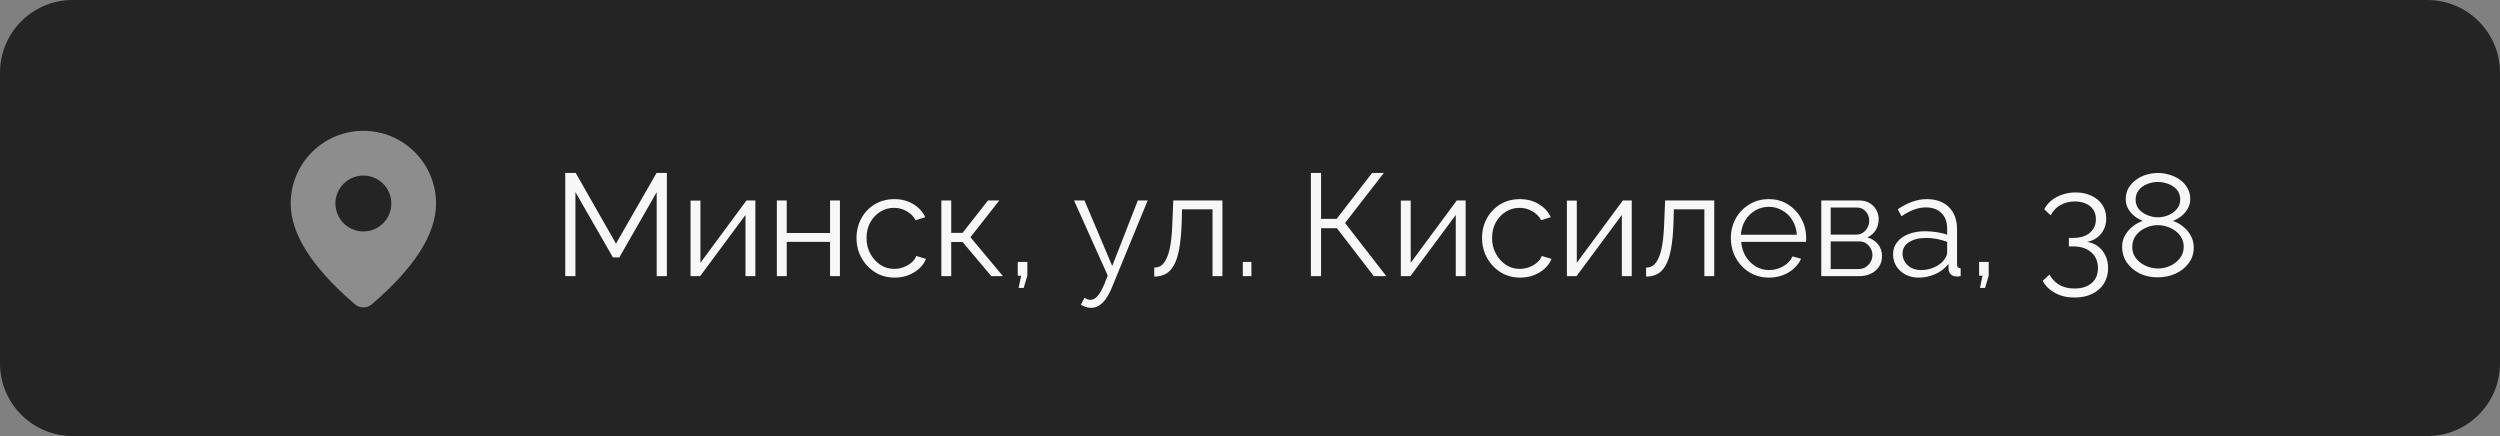
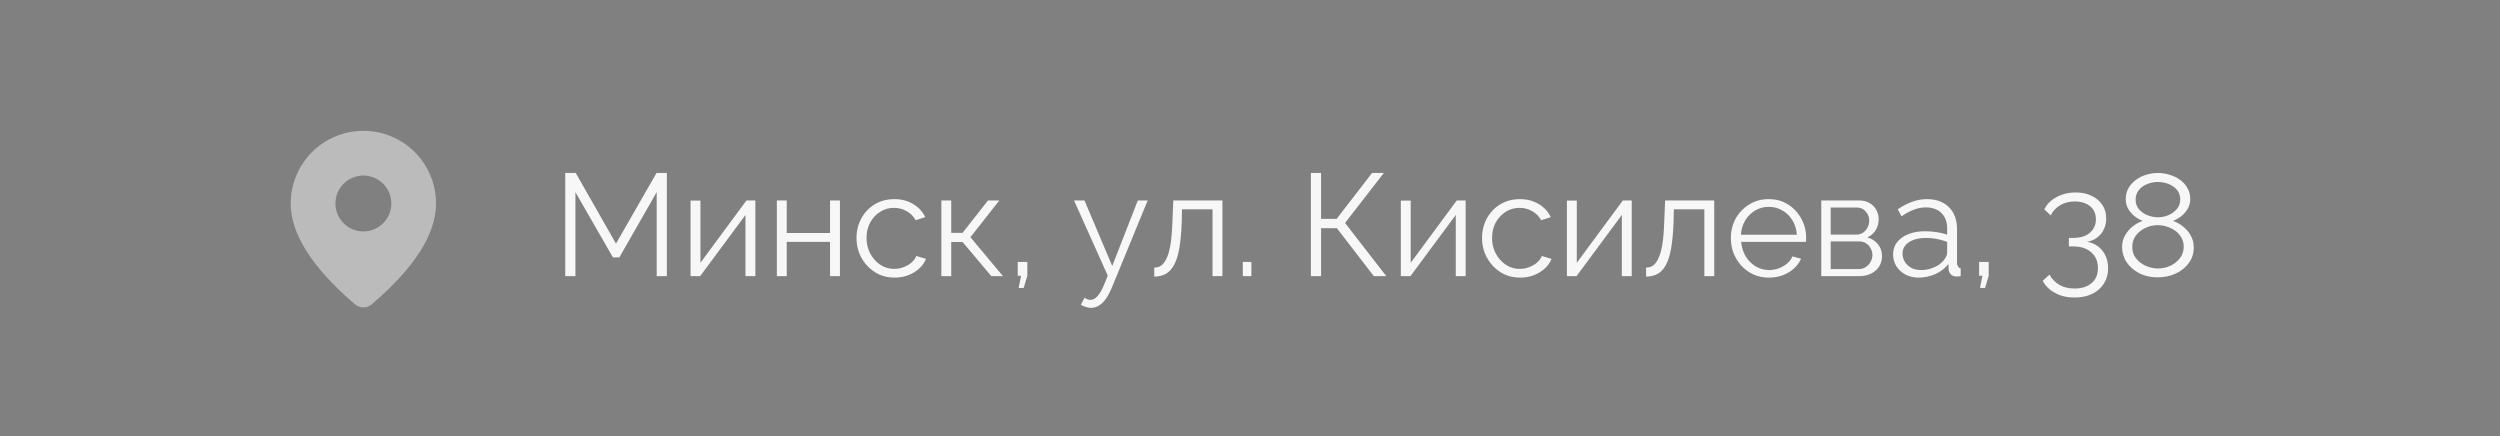
<svg xmlns="http://www.w3.org/2000/svg" width="172" height="30" viewBox="0 0 172 30" fill="none">
  <rect x="0" y="0" width="172" height="30" fill="#808080" stroke="none" />
-   <path d="M0 5C0 2.239 2.239 0 5 0H167C169.761 0 172 2.239 172 5V25C172 27.761 169.761 30 167 30H5C2.239 30 0 27.761 0 25V5Z" fill="#242424" />
-   <path d="M45.18 19V13.22L42.61 17.71H42.17L39.59 13.22V19H38.89V11.9H39.61L42.38 16.76L45.17 11.9H45.88V19H45.18ZM47.51 19V13.8H48.19V18.08L51.359 13.79H51.969V19H51.289V14.79L48.169 19H47.51ZM53.447 19V13.79H54.127V16.03H57.107V13.79H57.787V19H57.107V16.64H54.127V19H53.447ZM61.547 19.1C61.167 19.1 60.817 19.03 60.497 18.89C60.184 18.743 59.907 18.543 59.667 18.29C59.434 18.037 59.25 17.747 59.117 17.42C58.99 17.093 58.927 16.747 58.927 16.38C58.927 15.887 59.037 15.437 59.257 15.03C59.477 14.623 59.784 14.3 60.177 14.06C60.57 13.82 61.024 13.7 61.537 13.7C62.024 13.7 62.454 13.813 62.827 14.04C63.2 14.26 63.477 14.56 63.657 14.94L62.997 15.15C62.85 14.883 62.644 14.677 62.377 14.53C62.117 14.377 61.827 14.3 61.507 14.3C61.16 14.3 60.844 14.39 60.557 14.57C60.27 14.75 60.04 14.997 59.867 15.31C59.7 15.623 59.617 15.98 59.617 16.38C59.617 16.773 59.704 17.13 59.877 17.45C60.05 17.77 60.28 18.027 60.567 18.22C60.854 18.407 61.17 18.5 61.517 18.5C61.744 18.5 61.96 18.46 62.167 18.38C62.38 18.3 62.564 18.193 62.717 18.06C62.877 17.92 62.984 17.77 63.037 17.61L63.707 17.81C63.614 18.057 63.457 18.28 63.237 18.48C63.024 18.673 62.77 18.827 62.477 18.94C62.19 19.047 61.88 19.1 61.547 19.1ZM64.765 19V13.79H65.445V16.02H66.225L67.975 13.79H68.755L66.765 16.32L69.005 19H68.205L66.225 16.65H65.445V19H64.765ZM70.081 19.81L70.251 18.97H70.021V18.02H70.681V18.97L70.431 19.81H70.081ZM75.062 21.18C74.949 21.18 74.832 21.16 74.712 21.12C74.599 21.087 74.482 21.037 74.362 20.97L74.612 20.49C74.686 20.53 74.752 20.563 74.812 20.59C74.879 20.617 74.949 20.63 75.022 20.63C75.195 20.63 75.359 20.543 75.512 20.37C75.665 20.197 75.812 19.943 75.952 19.61L76.212 18.96L73.892 13.79H74.612L76.522 18.3L78.282 13.79H78.962L76.482 19.82C76.349 20.133 76.209 20.39 76.062 20.59C75.915 20.79 75.759 20.937 75.592 21.03C75.425 21.13 75.249 21.18 75.062 21.18ZM79.412 19.03V18.41C79.592 18.41 79.752 18.363 79.892 18.27C80.032 18.17 80.155 18.003 80.262 17.77C80.375 17.537 80.465 17.217 80.532 16.81C80.599 16.397 80.642 15.873 80.662 15.24L80.722 13.79H84.102V19H83.422V14.4H81.322L81.302 15.3C81.275 16.02 81.219 16.623 81.132 17.11C81.045 17.59 80.922 17.97 80.762 18.25C80.609 18.53 80.419 18.73 80.192 18.85C79.965 18.97 79.705 19.03 79.412 19.03ZM85.505 19V18.02H86.096V19H85.505ZM90.189 19V11.9H90.889V15.06H91.959L94.399 11.9H95.209L92.539 15.34L95.379 19H94.519L91.979 15.7H90.889V19H90.189ZM96.377 19V13.8H97.057V18.08L100.227 13.79H100.837V19H100.157V14.79L97.037 19H96.377ZM104.584 19.1C104.204 19.1 103.854 19.03 103.534 18.89C103.221 18.743 102.944 18.543 102.704 18.29C102.471 18.037 102.288 17.747 102.154 17.42C102.028 17.093 101.964 16.747 101.964 16.38C101.964 15.887 102.074 15.437 102.294 15.03C102.514 14.623 102.821 14.3 103.214 14.06C103.608 13.82 104.061 13.7 104.574 13.7C105.061 13.7 105.491 13.813 105.864 14.04C106.238 14.26 106.514 14.56 106.694 14.94L106.034 15.15C105.888 14.883 105.681 14.677 105.414 14.53C105.154 14.377 104.864 14.3 104.544 14.3C104.198 14.3 103.881 14.39 103.594 14.57C103.308 14.75 103.078 14.997 102.904 15.31C102.738 15.623 102.654 15.98 102.654 16.38C102.654 16.773 102.741 17.13 102.914 17.45C103.088 17.77 103.318 18.027 103.604 18.22C103.891 18.407 104.208 18.5 104.554 18.5C104.781 18.5 104.998 18.46 105.204 18.38C105.418 18.3 105.601 18.193 105.754 18.06C105.914 17.92 106.021 17.77 106.074 17.61L106.744 17.81C106.651 18.057 106.494 18.28 106.274 18.48C106.061 18.673 105.808 18.827 105.514 18.94C105.228 19.047 104.918 19.1 104.584 19.1ZM107.803 19V13.8H108.483V18.08L111.653 13.79H112.263V19H111.583V14.79L108.463 19H107.803ZM113.25 19.03V18.41C113.43 18.41 113.59 18.363 113.73 18.27C113.87 18.17 113.993 18.003 114.1 17.77C114.213 17.537 114.303 17.217 114.37 16.81C114.437 16.397 114.48 15.873 114.5 15.24L114.56 13.79H117.94V19H117.26V14.4H115.16L115.14 15.3C115.113 16.02 115.057 16.623 114.97 17.11C114.883 17.59 114.76 17.97 114.6 18.25C114.447 18.53 114.257 18.73 114.03 18.85C113.803 18.97 113.543 19.03 113.25 19.03ZM121.693 19.1C121.32 19.1 120.973 19.03 120.653 18.89C120.333 18.743 120.057 18.547 119.823 18.3C119.59 18.047 119.407 17.757 119.273 17.43C119.147 17.103 119.083 16.753 119.083 16.38C119.083 15.893 119.193 15.447 119.413 15.04C119.64 14.633 119.95 14.31 120.343 14.07C120.737 13.823 121.183 13.7 121.683 13.7C122.197 13.7 122.643 13.823 123.023 14.07C123.41 14.317 123.713 14.643 123.933 15.05C124.153 15.45 124.263 15.89 124.263 16.37C124.263 16.423 124.263 16.477 124.263 16.53C124.263 16.577 124.26 16.613 124.253 16.64H119.793C119.827 17.013 119.93 17.347 120.103 17.64C120.283 17.927 120.513 18.157 120.793 18.33C121.08 18.497 121.39 18.58 121.723 18.58C122.063 18.58 122.383 18.493 122.683 18.32C122.99 18.147 123.203 17.92 123.323 17.64L123.913 17.8C123.807 18.047 123.643 18.27 123.423 18.47C123.203 18.67 122.943 18.827 122.643 18.94C122.35 19.047 122.033 19.1 121.693 19.1ZM119.773 16.15H123.623C123.597 15.77 123.493 15.437 123.313 15.15C123.14 14.863 122.91 14.64 122.623 14.48C122.343 14.313 122.033 14.23 121.693 14.23C121.353 14.23 121.043 14.313 120.763 14.48C120.483 14.64 120.253 14.867 120.073 15.16C119.9 15.447 119.8 15.777 119.773 16.15ZM125.303 19V13.79H127.903C128.196 13.79 128.443 13.853 128.643 13.98C128.843 14.1 128.993 14.257 129.093 14.45C129.199 14.643 129.253 14.85 129.253 15.07C129.253 15.35 129.186 15.603 129.053 15.83C128.919 16.05 128.726 16.217 128.473 16.33C128.773 16.417 129.016 16.573 129.203 16.8C129.389 17.027 129.483 17.3 129.483 17.62C129.483 17.9 129.413 18.143 129.273 18.35C129.139 18.557 128.953 18.717 128.713 18.83C128.479 18.943 128.209 19 127.903 19H125.303ZM125.953 18.51H127.883C128.056 18.51 128.213 18.467 128.353 18.38C128.499 18.287 128.613 18.167 128.693 18.02C128.779 17.873 128.823 17.72 128.823 17.56C128.823 17.387 128.783 17.23 128.703 17.09C128.623 16.943 128.516 16.827 128.383 16.74C128.249 16.653 128.096 16.61 127.923 16.61H125.953V18.51ZM125.953 16.14H127.723C127.896 16.14 128.049 16.093 128.183 16C128.316 15.907 128.419 15.787 128.493 15.64C128.566 15.493 128.603 15.34 128.603 15.18C128.603 14.94 128.523 14.73 128.363 14.55C128.209 14.37 128.009 14.28 127.763 14.28H125.953V16.14ZM130.244 17.5C130.244 17.173 130.337 16.893 130.524 16.66C130.711 16.42 130.967 16.237 131.294 16.11C131.627 15.977 132.011 15.91 132.444 15.91C132.697 15.91 132.961 15.93 133.234 15.97C133.507 16.01 133.751 16.07 133.964 16.15V15.71C133.964 15.27 133.834 14.92 133.574 14.66C133.314 14.4 132.954 14.27 132.494 14.27C132.214 14.27 131.937 14.323 131.664 14.43C131.397 14.53 131.117 14.68 130.824 14.88L130.564 14.4C130.904 14.167 131.237 13.993 131.564 13.88C131.891 13.76 132.224 13.7 132.564 13.7C133.204 13.7 133.711 13.883 134.084 14.25C134.457 14.617 134.644 15.123 134.644 15.77V18.18C134.644 18.273 134.664 18.343 134.704 18.39C134.744 18.43 134.807 18.453 134.894 18.46V19C134.821 19.007 134.757 19.013 134.704 19.02C134.651 19.027 134.611 19.027 134.584 19.02C134.417 19.013 134.291 18.96 134.204 18.86C134.117 18.76 134.071 18.653 134.064 18.54L134.054 18.16C133.821 18.46 133.517 18.693 133.144 18.86C132.771 19.02 132.391 19.1 132.004 19.1C131.671 19.1 131.367 19.03 131.094 18.89C130.827 18.743 130.617 18.55 130.464 18.31C130.317 18.063 130.244 17.793 130.244 17.5ZM133.734 17.9C133.807 17.807 133.864 17.717 133.904 17.63C133.944 17.543 133.964 17.467 133.964 17.4V16.64C133.737 16.553 133.501 16.487 133.254 16.44C133.014 16.393 132.771 16.37 132.524 16.37C132.037 16.37 131.644 16.467 131.344 16.66C131.044 16.853 130.894 17.117 130.894 17.45C130.894 17.643 130.944 17.827 131.044 18C131.144 18.167 131.291 18.307 131.484 18.42C131.677 18.527 131.904 18.58 132.164 18.58C132.491 18.58 132.794 18.517 133.074 18.39C133.361 18.263 133.581 18.1 133.734 17.9ZM136.223 19.81L136.393 18.97H136.163V18.02H136.823V18.97L136.573 19.81H136.223ZM143.588 16.64C143.888 16.687 144.145 16.793 144.358 16.96C144.572 17.127 144.738 17.337 144.858 17.59C144.978 17.843 145.038 18.13 145.038 18.45C145.038 18.85 144.942 19.203 144.748 19.51C144.555 19.817 144.285 20.053 143.938 20.22C143.592 20.387 143.188 20.47 142.728 20.47C142.222 20.47 141.778 20.367 141.398 20.16C141.018 19.96 140.732 19.68 140.538 19.32L141.008 18.89C141.155 19.177 141.372 19.407 141.658 19.58C141.945 19.76 142.302 19.85 142.728 19.85C143.222 19.85 143.612 19.727 143.898 19.48C144.192 19.24 144.338 18.893 144.338 18.44C144.338 17.987 144.185 17.627 143.878 17.36C143.578 17.087 143.148 16.95 142.588 16.95H142.338V16.37H142.608C143.122 16.37 143.515 16.25 143.788 16.01C144.062 15.77 144.198 15.463 144.198 15.09C144.198 14.817 144.135 14.59 144.008 14.41C143.882 14.23 143.708 14.093 143.488 14C143.275 13.907 143.028 13.86 142.748 13.86C142.368 13.86 142.032 13.947 141.738 14.12C141.452 14.287 141.235 14.52 141.088 14.82L140.648 14.4C140.762 14.167 140.925 13.963 141.138 13.79C141.352 13.617 141.602 13.483 141.888 13.39C142.175 13.29 142.482 13.24 142.808 13.24C143.222 13.24 143.585 13.317 143.898 13.47C144.212 13.617 144.458 13.823 144.638 14.09C144.818 14.357 144.908 14.67 144.908 15.03C144.908 15.297 144.855 15.543 144.748 15.77C144.642 15.997 144.488 16.187 144.288 16.34C144.095 16.493 143.862 16.593 143.588 16.64ZM150.93 17.03C150.93 17.443 150.813 17.803 150.58 18.11C150.353 18.417 150.05 18.657 149.67 18.83C149.297 18.997 148.887 19.08 148.44 19.08C147.967 19.08 147.547 18.987 147.18 18.8C146.813 18.607 146.523 18.353 146.31 18.04C146.103 17.727 146 17.377 146 16.99C146 16.69 146.07 16.42 146.21 16.18C146.357 15.933 146.537 15.727 146.75 15.56C146.97 15.393 147.193 15.273 147.42 15.2C147.213 15.113 147.02 15 146.84 14.86C146.66 14.713 146.517 14.543 146.41 14.35C146.303 14.157 146.25 13.943 146.25 13.71C146.25 13.417 146.313 13.16 146.44 12.94C146.573 12.713 146.747 12.523 146.96 12.37C147.173 12.21 147.41 12.093 147.67 12.02C147.937 11.94 148.203 11.9 148.47 11.9C148.73 11.9 148.99 11.94 149.25 12.02C149.517 12.093 149.757 12.207 149.97 12.36C150.19 12.513 150.363 12.703 150.49 12.93C150.623 13.15 150.69 13.407 150.69 13.7C150.69 13.933 150.633 14.15 150.52 14.35C150.413 14.543 150.27 14.713 150.09 14.86C149.91 15 149.713 15.113 149.5 15.2C149.76 15.287 149.997 15.42 150.21 15.6C150.43 15.773 150.603 15.98 150.73 16.22C150.863 16.46 150.93 16.73 150.93 17.03ZM150.24 16.98C150.24 16.74 150.187 16.53 150.08 16.35C149.98 16.163 149.84 16.007 149.66 15.88C149.487 15.753 149.293 15.657 149.08 15.59C148.873 15.523 148.663 15.49 148.45 15.49C148.163 15.49 147.883 15.553 147.61 15.68C147.343 15.8 147.123 15.973 146.95 16.2C146.783 16.42 146.7 16.683 146.7 16.99C146.7 17.223 146.75 17.43 146.85 17.61C146.957 17.79 147.097 17.947 147.27 18.08C147.443 18.207 147.633 18.303 147.84 18.37C148.053 18.437 148.267 18.47 148.48 18.47C148.767 18.47 149.043 18.41 149.31 18.29C149.583 18.163 149.807 17.987 149.98 17.76C150.153 17.533 150.24 17.273 150.24 16.98ZM146.93 13.74C146.93 13.993 147.007 14.213 147.16 14.4C147.32 14.58 147.52 14.717 147.76 14.81C148 14.903 148.233 14.95 148.46 14.95C148.7 14.95 148.937 14.903 149.17 14.81C149.41 14.71 149.607 14.57 149.76 14.39C149.92 14.203 150 13.98 150 13.72C150 13.467 149.927 13.25 149.78 13.07C149.633 12.89 149.44 12.753 149.2 12.66C148.967 12.567 148.717 12.52 148.45 12.52C148.197 12.52 147.95 12.57 147.71 12.67C147.477 12.763 147.287 12.903 147.14 13.09C147 13.27 146.93 13.487 146.93 13.74Z" fill="#F7F7F7" />
+   <path d="M45.18 19V13.22L42.61 17.71H42.17L39.59 13.22V19H38.89V11.9H39.61L42.38 16.76L45.17 11.9H45.88V19H45.18ZM47.51 19V13.8H48.19V18.08L51.359 13.79H51.969V19H51.289V14.79L48.169 19H47.51ZM53.447 19V13.79H54.127V16.03H57.107V13.79H57.787V19H57.107V16.64H54.127V19H53.447ZM61.547 19.1C61.167 19.1 60.817 19.03 60.497 18.89C60.184 18.743 59.907 18.543 59.667 18.29C59.434 18.037 59.25 17.747 59.117 17.42C58.99 17.093 58.927 16.747 58.927 16.38C58.927 15.887 59.037 15.437 59.257 15.03C59.477 14.623 59.784 14.3 60.177 14.06C60.57 13.82 61.024 13.7 61.537 13.7C62.024 13.7 62.454 13.813 62.827 14.04C63.2 14.26 63.477 14.56 63.657 14.94L62.997 15.15C62.85 14.883 62.644 14.677 62.377 14.53C62.117 14.377 61.827 14.3 61.507 14.3C61.16 14.3 60.844 14.39 60.557 14.57C60.27 14.75 60.04 14.997 59.867 15.31C59.7 15.623 59.617 15.98 59.617 16.38C59.617 16.773 59.704 17.13 59.877 17.45C60.05 17.77 60.28 18.027 60.567 18.22C60.854 18.407 61.17 18.5 61.517 18.5C61.744 18.5 61.96 18.46 62.167 18.38C62.38 18.3 62.564 18.193 62.717 18.06C62.877 17.92 62.984 17.77 63.037 17.61L63.707 17.81C63.614 18.057 63.457 18.28 63.237 18.48C63.024 18.673 62.77 18.827 62.477 18.94C62.19 19.047 61.88 19.1 61.547 19.1ZM64.765 19V13.79H65.445V16.02H66.225L67.975 13.79H68.755L66.765 16.32L69.005 19H68.205L66.225 16.65H65.445V19H64.765ZM70.081 19.81L70.251 18.97H70.021V18.02H70.681V18.97L70.431 19.81H70.081ZM75.062 21.18C74.949 21.18 74.832 21.16 74.712 21.12C74.599 21.087 74.482 21.037 74.362 20.97L74.612 20.49C74.686 20.53 74.752 20.563 74.812 20.59C74.879 20.617 74.949 20.63 75.022 20.63C75.195 20.63 75.359 20.543 75.512 20.37C75.665 20.197 75.812 19.943 75.952 19.61L76.212 18.96L73.892 13.79H74.612L76.522 18.3L78.282 13.79H78.962L76.482 19.82C76.349 20.133 76.209 20.39 76.062 20.59C75.915 20.79 75.759 20.937 75.592 21.03C75.425 21.13 75.249 21.18 75.062 21.18ZM79.412 19.03V18.41C79.592 18.41 79.752 18.363 79.892 18.27C80.032 18.17 80.155 18.003 80.262 17.77C80.375 17.537 80.465 17.217 80.532 16.81C80.599 16.397 80.642 15.873 80.662 15.24L80.722 13.79H84.102V19H83.422V14.4H81.322L81.302 15.3C81.275 16.02 81.219 16.623 81.132 17.11C81.045 17.59 80.922 17.97 80.762 18.25C80.609 18.53 80.419 18.73 80.192 18.85C79.965 18.97 79.705 19.03 79.412 19.03ZM85.505 19V18.02H86.096V19H85.505ZM90.189 19V11.9H90.889V15.06H91.959L94.399 11.9H95.209L92.539 15.34L95.379 19H94.519L91.979 15.7H90.889V19H90.189ZM96.377 19V13.8H97.057V18.08L100.227 13.79H100.837V19H100.157V14.79L97.037 19H96.377ZM104.584 19.1C104.204 19.1 103.854 19.03 103.534 18.89C103.221 18.743 102.944 18.543 102.704 18.29C102.471 18.037 102.288 17.747 102.154 17.42C102.028 17.093 101.964 16.747 101.964 16.38C101.964 15.887 102.074 15.437 102.294 15.03C102.514 14.623 102.821 14.3 103.214 14.06C103.608 13.82 104.061 13.7 104.574 13.7C105.061 13.7 105.491 13.813 105.864 14.04C106.238 14.26 106.514 14.56 106.694 14.94L106.034 15.15C105.888 14.883 105.681 14.677 105.414 14.53C105.154 14.377 104.864 14.3 104.544 14.3C104.198 14.3 103.881 14.39 103.594 14.57C103.308 14.75 103.078 14.997 102.904 15.31C102.738 15.623 102.654 15.98 102.654 16.38C102.654 16.773 102.741 17.13 102.914 17.45C103.088 17.77 103.318 18.027 103.604 18.22C103.891 18.407 104.208 18.5 104.554 18.5C104.781 18.5 104.998 18.46 105.204 18.38C105.418 18.3 105.601 18.193 105.754 18.06C105.914 17.92 106.021 17.77 106.074 17.61L106.744 17.81C106.651 18.057 106.494 18.28 106.274 18.48C106.061 18.673 105.808 18.827 105.514 18.94C105.228 19.047 104.918 19.1 104.584 19.1ZM107.803 19V13.8H108.483V18.08L111.653 13.79H112.263V19H111.583V14.79L108.463 19H107.803ZM113.25 19.03V18.41C113.43 18.41 113.59 18.363 113.73 18.27C113.87 18.17 113.993 18.003 114.1 17.77C114.213 17.537 114.303 17.217 114.37 16.81C114.437 16.397 114.48 15.873 114.5 15.24L114.56 13.79H117.94V19H117.26V14.4H115.16L115.14 15.3C115.113 16.02 115.057 16.623 114.97 17.11C114.883 17.59 114.76 17.97 114.6 18.25C114.447 18.53 114.257 18.73 114.03 18.85C113.803 18.97 113.543 19.03 113.25 19.03ZM121.693 19.1C121.32 19.1 120.973 19.03 120.653 18.89C120.333 18.743 120.057 18.547 119.823 18.3C119.59 18.047 119.407 17.757 119.273 17.43C119.147 17.103 119.083 16.753 119.083 16.38C119.083 15.893 119.193 15.447 119.413 15.04C119.64 14.633 119.95 14.31 120.343 14.07C120.737 13.823 121.183 13.7 121.683 13.7C122.197 13.7 122.643 13.823 123.023 14.07C123.41 14.317 123.713 14.643 123.933 15.05C124.153 15.45 124.263 15.89 124.263 16.37C124.263 16.423 124.263 16.477 124.263 16.53C124.263 16.577 124.26 16.613 124.253 16.64H119.793C119.827 17.013 119.93 17.347 120.103 17.64C120.283 17.927 120.513 18.157 120.793 18.33C121.08 18.497 121.39 18.58 121.723 18.58C122.063 18.58 122.383 18.493 122.683 18.32C122.99 18.147 123.203 17.92 123.323 17.64L123.913 17.8C123.807 18.047 123.643 18.27 123.423 18.47C123.203 18.67 122.943 18.827 122.643 18.94C122.35 19.047 122.033 19.1 121.693 19.1ZM119.773 16.15H123.623C123.597 15.77 123.493 15.437 123.313 15.15C123.14 14.863 122.91 14.64 122.623 14.48C122.343 14.313 122.033 14.23 121.693 14.23C121.353 14.23 121.043 14.313 120.763 14.48C120.483 14.64 120.253 14.867 120.073 15.16C119.9 15.447 119.8 15.777 119.773 16.15ZM125.303 19V13.79H127.903C128.196 13.79 128.443 13.853 128.643 13.98C128.843 14.1 128.993 14.257 129.093 14.45C129.199 14.643 129.253 14.85 129.253 15.07C129.253 15.35 129.186 15.603 129.053 15.83C128.919 16.05 128.726 16.217 128.473 16.33C128.773 16.417 129.016 16.573 129.203 16.8C129.389 17.027 129.483 17.3 129.483 17.62C129.483 17.9 129.413 18.143 129.273 18.35C129.139 18.557 128.953 18.717 128.713 18.83C128.479 18.943 128.209 19 127.903 19H125.303ZM125.953 18.51H127.883C128.056 18.51 128.213 18.467 128.353 18.38C128.499 18.287 128.613 18.167 128.693 18.02C128.779 17.873 128.823 17.72 128.823 17.56C128.823 17.387 128.783 17.23 128.703 17.09C128.623 16.943 128.516 16.827 128.383 16.74C128.249 16.653 128.096 16.61 127.923 16.61H125.953V18.51ZM125.953 16.14H127.723C127.896 16.14 128.049 16.093 128.183 16C128.316 15.907 128.419 15.787 128.493 15.64C128.566 15.493 128.603 15.34 128.603 15.18C128.603 14.94 128.523 14.73 128.363 14.55C128.209 14.37 128.009 14.28 127.763 14.28H125.953V16.14ZM130.244 17.5C130.244 17.173 130.337 16.893 130.524 16.66C130.711 16.42 130.967 16.237 131.294 16.11C131.627 15.977 132.011 15.91 132.444 15.91C132.697 15.91 132.961 15.93 133.234 15.97C133.507 16.01 133.751 16.07 133.964 16.15V15.71C133.964 15.27 133.834 14.92 133.574 14.66C133.314 14.4 132.954 14.27 132.494 14.27C132.214 14.27 131.937 14.323 131.664 14.43C131.397 14.53 131.117 14.68 130.824 14.88L130.564 14.4C130.904 14.167 131.237 13.993 131.564 13.88C131.891 13.76 132.224 13.7 132.564 13.7C133.204 13.7 133.711 13.883 134.084 14.25C134.457 14.617 134.644 15.123 134.644 15.77V18.18C134.744 18.43 134.807 18.453 134.894 18.46V19C134.821 19.007 134.757 19.013 134.704 19.02C134.651 19.027 134.611 19.027 134.584 19.02C134.417 19.013 134.291 18.96 134.204 18.86C134.117 18.76 134.071 18.653 134.064 18.54L134.054 18.16C133.821 18.46 133.517 18.693 133.144 18.86C132.771 19.02 132.391 19.1 132.004 19.1C131.671 19.1 131.367 19.03 131.094 18.89C130.827 18.743 130.617 18.55 130.464 18.31C130.317 18.063 130.244 17.793 130.244 17.5ZM133.734 17.9C133.807 17.807 133.864 17.717 133.904 17.63C133.944 17.543 133.964 17.467 133.964 17.4V16.64C133.737 16.553 133.501 16.487 133.254 16.44C133.014 16.393 132.771 16.37 132.524 16.37C132.037 16.37 131.644 16.467 131.344 16.66C131.044 16.853 130.894 17.117 130.894 17.45C130.894 17.643 130.944 17.827 131.044 18C131.144 18.167 131.291 18.307 131.484 18.42C131.677 18.527 131.904 18.58 132.164 18.58C132.491 18.58 132.794 18.517 133.074 18.39C133.361 18.263 133.581 18.1 133.734 17.9ZM136.223 19.81L136.393 18.97H136.163V18.02H136.823V18.97L136.573 19.81H136.223ZM143.588 16.64C143.888 16.687 144.145 16.793 144.358 16.96C144.572 17.127 144.738 17.337 144.858 17.59C144.978 17.843 145.038 18.13 145.038 18.45C145.038 18.85 144.942 19.203 144.748 19.51C144.555 19.817 144.285 20.053 143.938 20.22C143.592 20.387 143.188 20.47 142.728 20.47C142.222 20.47 141.778 20.367 141.398 20.16C141.018 19.96 140.732 19.68 140.538 19.32L141.008 18.89C141.155 19.177 141.372 19.407 141.658 19.58C141.945 19.76 142.302 19.85 142.728 19.85C143.222 19.85 143.612 19.727 143.898 19.48C144.192 19.24 144.338 18.893 144.338 18.44C144.338 17.987 144.185 17.627 143.878 17.36C143.578 17.087 143.148 16.95 142.588 16.95H142.338V16.37H142.608C143.122 16.37 143.515 16.25 143.788 16.01C144.062 15.77 144.198 15.463 144.198 15.09C144.198 14.817 144.135 14.59 144.008 14.41C143.882 14.23 143.708 14.093 143.488 14C143.275 13.907 143.028 13.86 142.748 13.86C142.368 13.86 142.032 13.947 141.738 14.12C141.452 14.287 141.235 14.52 141.088 14.82L140.648 14.4C140.762 14.167 140.925 13.963 141.138 13.79C141.352 13.617 141.602 13.483 141.888 13.39C142.175 13.29 142.482 13.24 142.808 13.24C143.222 13.24 143.585 13.317 143.898 13.47C144.212 13.617 144.458 13.823 144.638 14.09C144.818 14.357 144.908 14.67 144.908 15.03C144.908 15.297 144.855 15.543 144.748 15.77C144.642 15.997 144.488 16.187 144.288 16.34C144.095 16.493 143.862 16.593 143.588 16.64ZM150.93 17.03C150.93 17.443 150.813 17.803 150.58 18.11C150.353 18.417 150.05 18.657 149.67 18.83C149.297 18.997 148.887 19.08 148.44 19.08C147.967 19.08 147.547 18.987 147.18 18.8C146.813 18.607 146.523 18.353 146.31 18.04C146.103 17.727 146 17.377 146 16.99C146 16.69 146.07 16.42 146.21 16.18C146.357 15.933 146.537 15.727 146.75 15.56C146.97 15.393 147.193 15.273 147.42 15.2C147.213 15.113 147.02 15 146.84 14.86C146.66 14.713 146.517 14.543 146.41 14.35C146.303 14.157 146.25 13.943 146.25 13.71C146.25 13.417 146.313 13.16 146.44 12.94C146.573 12.713 146.747 12.523 146.96 12.37C147.173 12.21 147.41 12.093 147.67 12.02C147.937 11.94 148.203 11.9 148.47 11.9C148.73 11.9 148.99 11.94 149.25 12.02C149.517 12.093 149.757 12.207 149.97 12.36C150.19 12.513 150.363 12.703 150.49 12.93C150.623 13.15 150.69 13.407 150.69 13.7C150.69 13.933 150.633 14.15 150.52 14.35C150.413 14.543 150.27 14.713 150.09 14.86C149.91 15 149.713 15.113 149.5 15.2C149.76 15.287 149.997 15.42 150.21 15.6C150.43 15.773 150.603 15.98 150.73 16.22C150.863 16.46 150.93 16.73 150.93 17.03ZM150.24 16.98C150.24 16.74 150.187 16.53 150.08 16.35C149.98 16.163 149.84 16.007 149.66 15.88C149.487 15.753 149.293 15.657 149.08 15.59C148.873 15.523 148.663 15.49 148.45 15.49C148.163 15.49 147.883 15.553 147.61 15.68C147.343 15.8 147.123 15.973 146.95 16.2C146.783 16.42 146.7 16.683 146.7 16.99C146.7 17.223 146.75 17.43 146.85 17.61C146.957 17.79 147.097 17.947 147.27 18.08C147.443 18.207 147.633 18.303 147.84 18.37C148.053 18.437 148.267 18.47 148.48 18.47C148.767 18.47 149.043 18.41 149.31 18.29C149.583 18.163 149.807 17.987 149.98 17.76C150.153 17.533 150.24 17.273 150.24 16.98ZM146.93 13.74C146.93 13.993 147.007 14.213 147.16 14.4C147.32 14.58 147.52 14.717 147.76 14.81C148 14.903 148.233 14.95 148.46 14.95C148.7 14.95 148.937 14.903 149.17 14.81C149.41 14.71 149.607 14.57 149.76 14.39C149.92 14.203 150 13.98 150 13.72C150 13.467 149.927 13.25 149.78 13.07C149.633 12.89 149.44 12.753 149.2 12.66C148.967 12.567 148.717 12.52 148.45 12.52C148.197 12.52 147.95 12.57 147.71 12.67C147.477 12.763 147.287 12.903 147.14 13.09C147 13.27 146.93 13.487 146.93 13.74Z" fill="#F7F7F7" />
  <path d="M25 9C26.326 9 27.598 9.527 28.535 10.464C29.473 11.402 30 12.674 30 14C30 16.113 28.515 18.415 25.585 20.932C25.422 21.072 25.214 21.149 24.999 21.149C24.784 21.149 24.577 21.072 24.414 20.931L24.22 20.763C21.419 18.312 20 16.066 20 14C20 12.674 20.527 11.402 21.465 10.464C22.402 9.527 23.674 9 25 9ZM25 12.077C24.49 12.077 24.001 12.28 23.64 12.64C23.279 13.001 23.077 13.49 23.077 14C23.077 14.51 23.279 14.999 23.64 15.36C24.001 15.72 24.49 15.923 25 15.923C25.51 15.923 25.999 15.72 26.36 15.36C26.721 14.999 26.923 14.51 26.923 14C26.923 13.49 26.721 13.001 26.36 12.64C25.999 12.28 25.51 12.077 25 12.077Z" fill="#F7F7F7" fill-opacity="0.5" />
</svg>